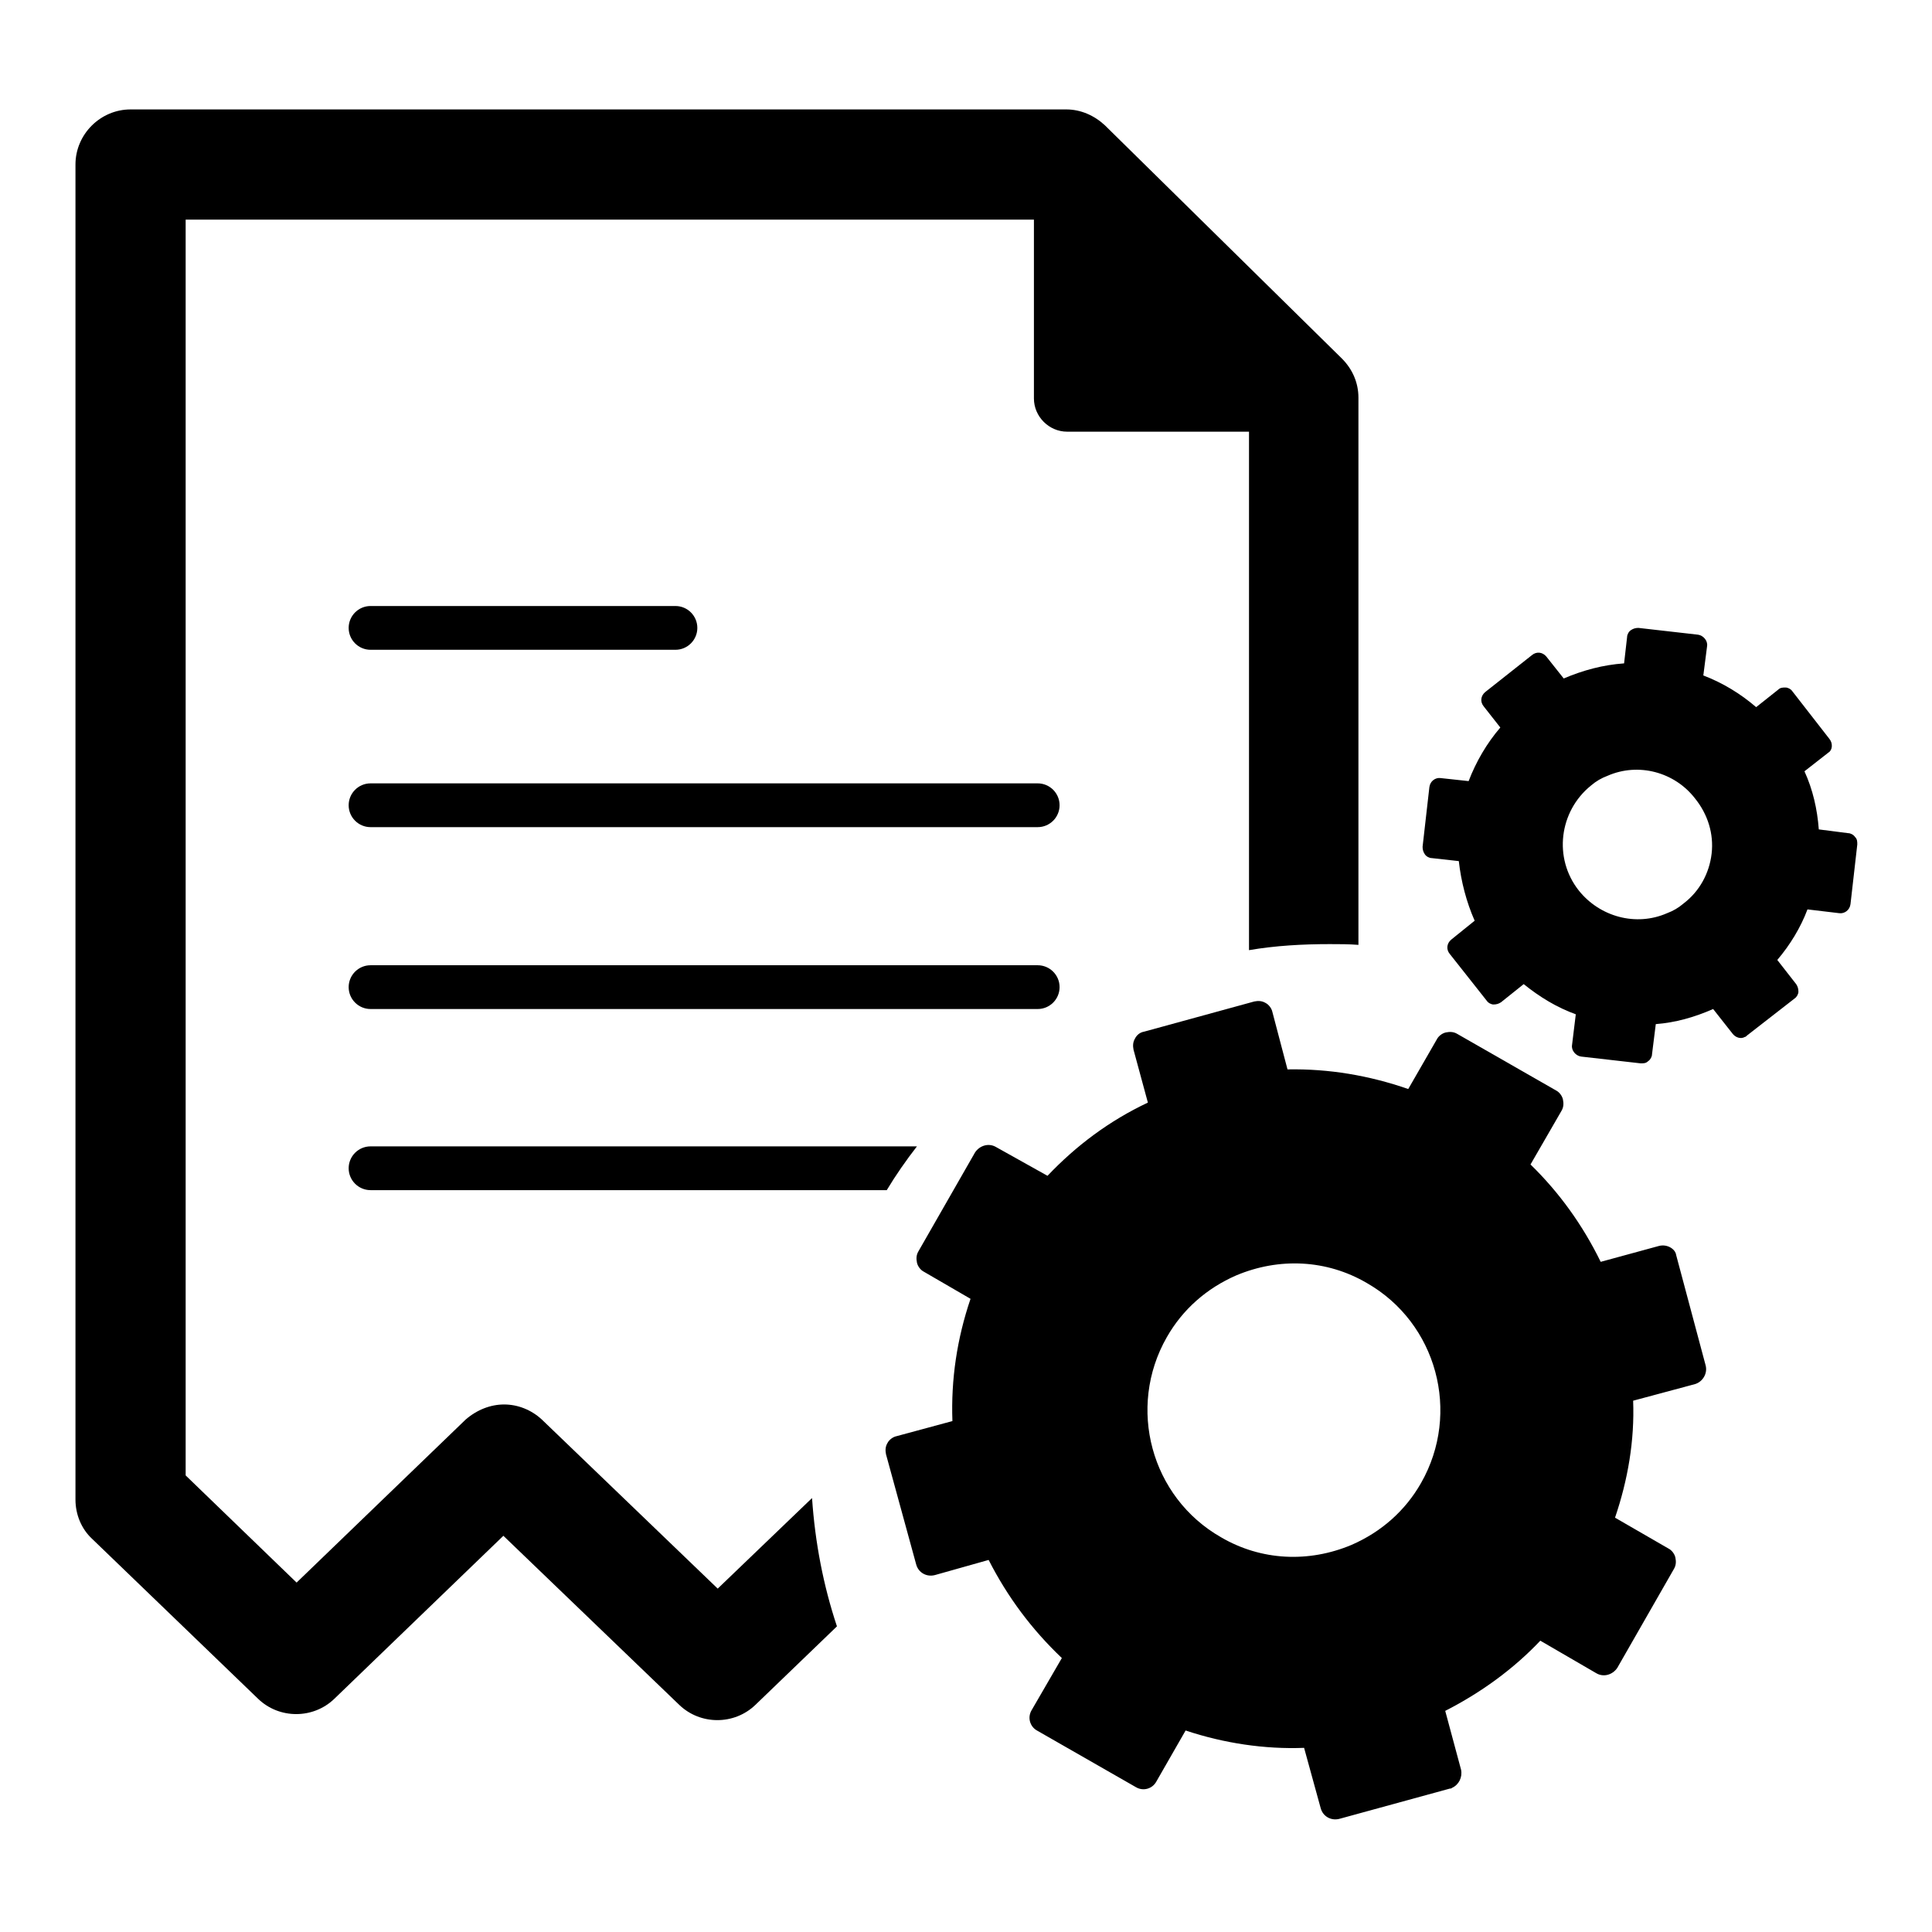
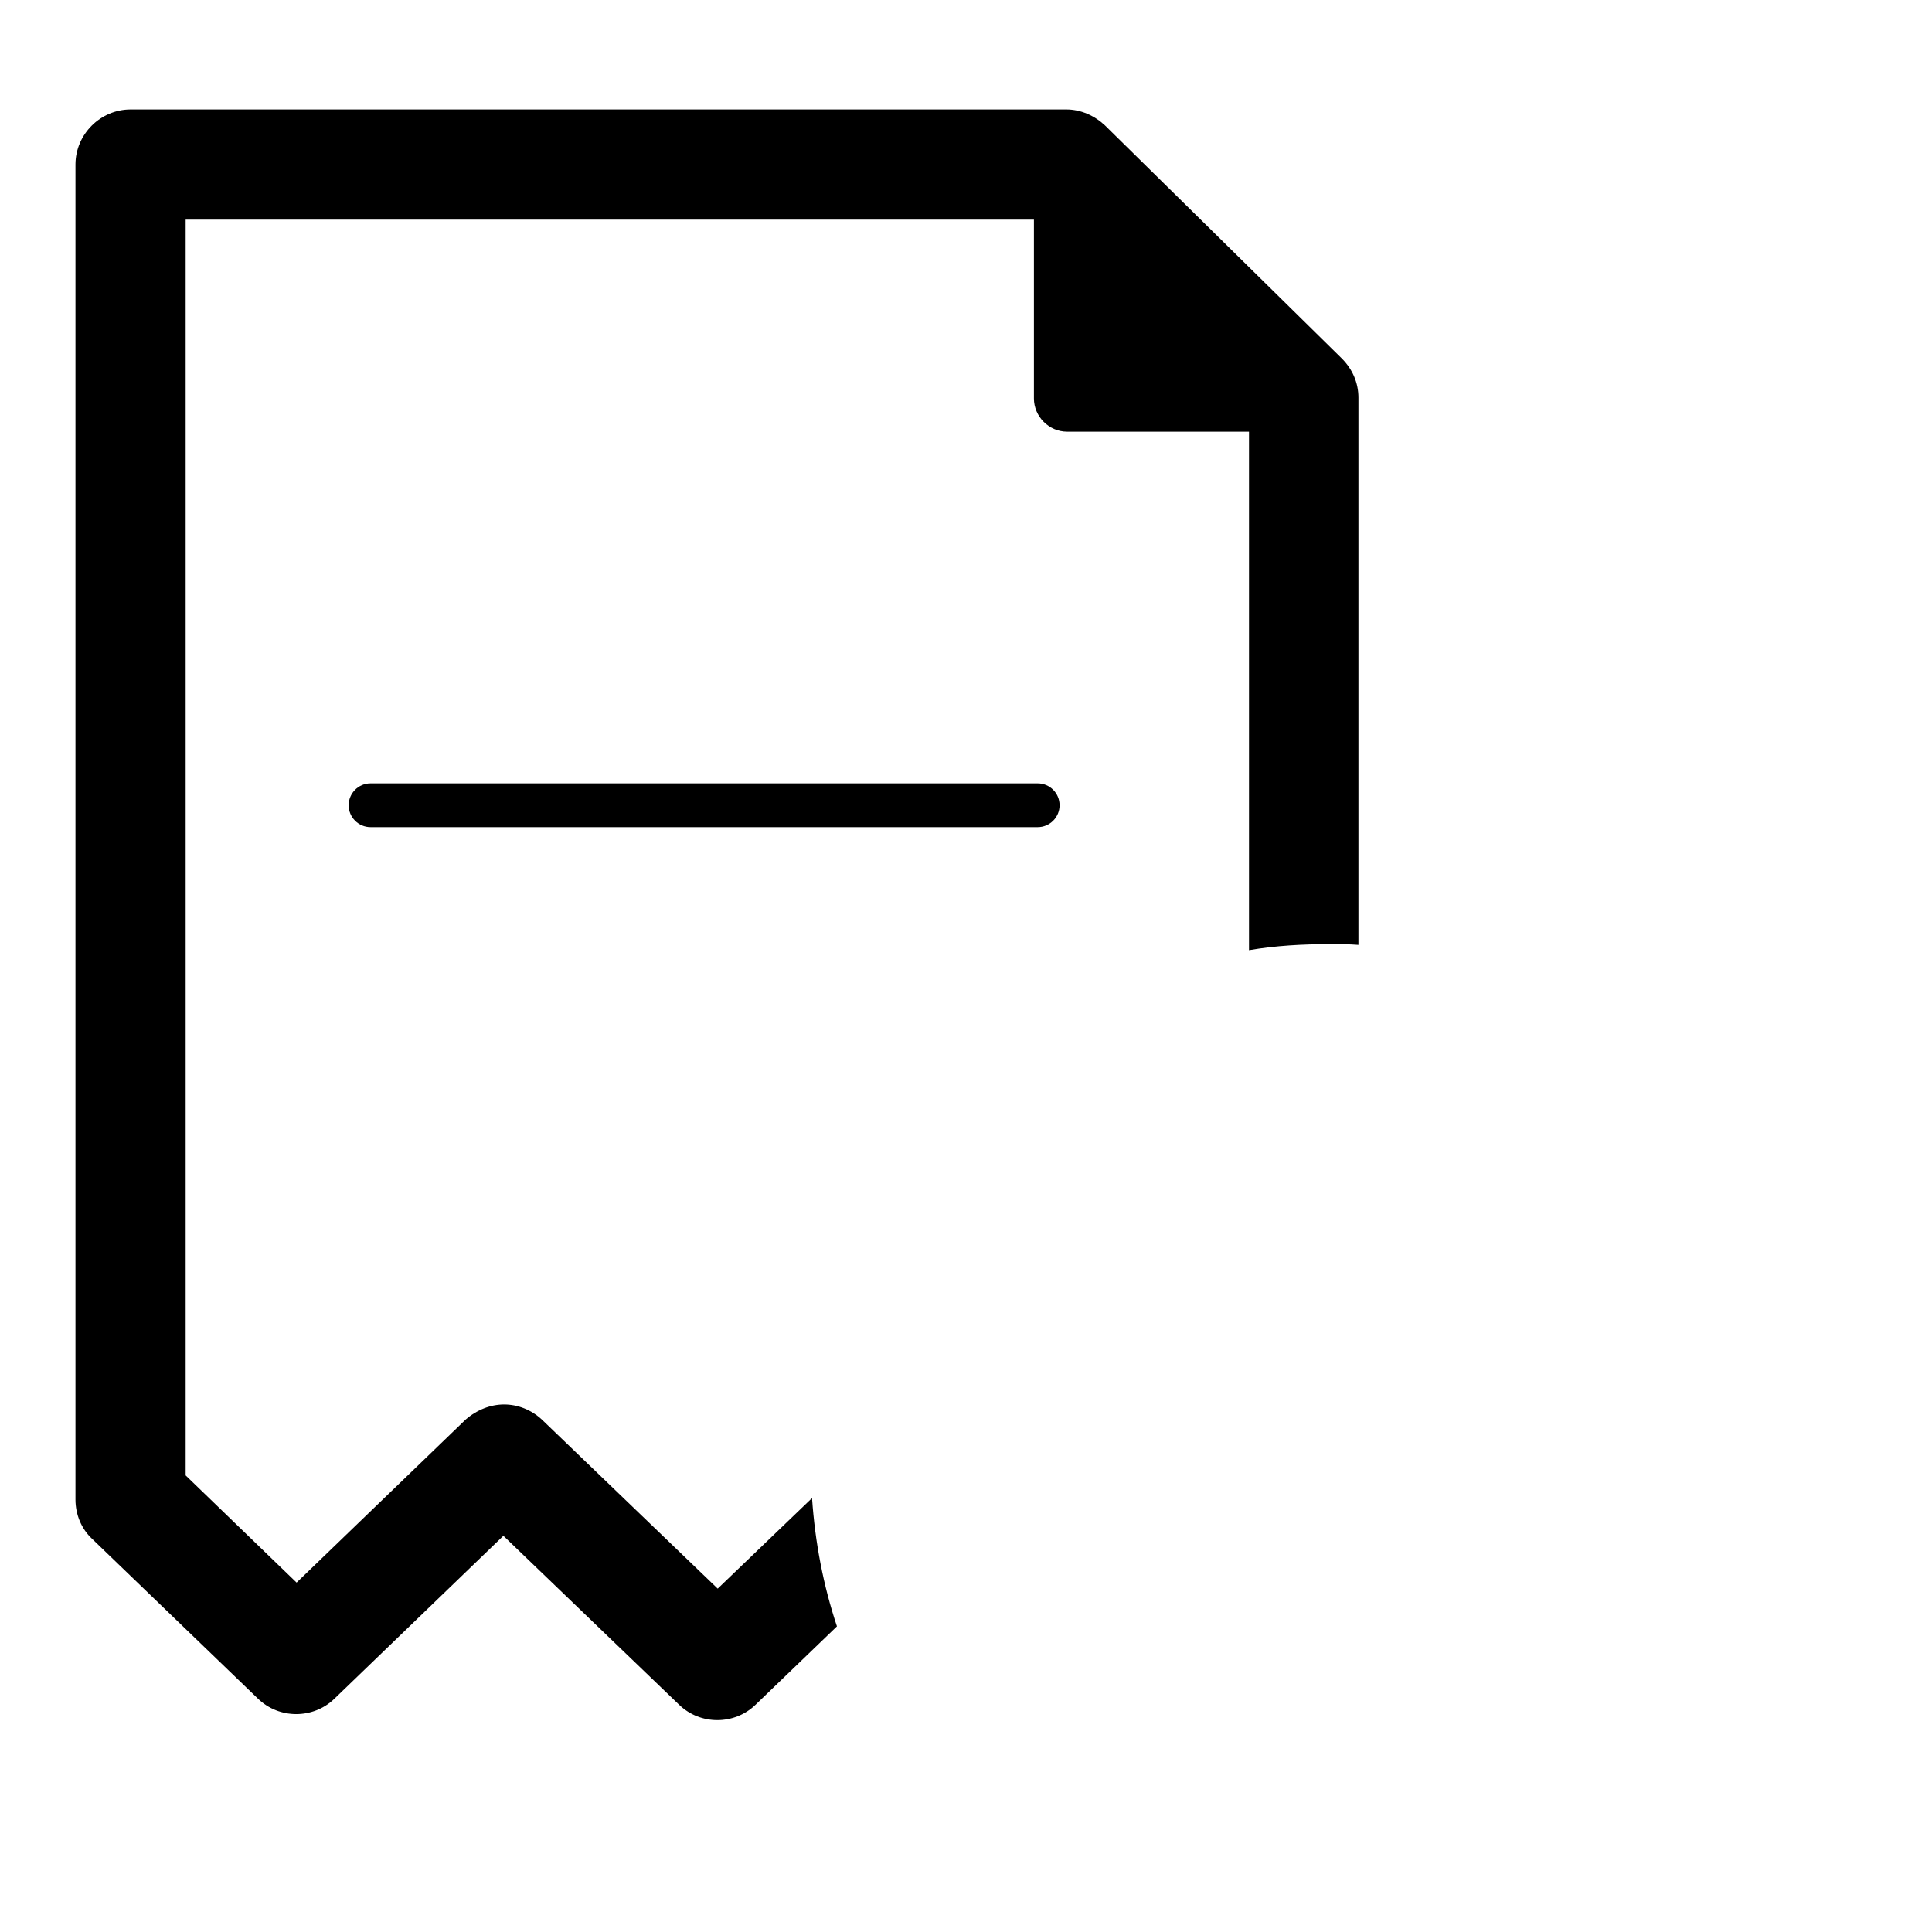
<svg xmlns="http://www.w3.org/2000/svg" version="1.1" x="0px" y="0px" viewBox="0 0 256 256" enable-background="new 0 0 256 256" xml:space="preserve">
  <g>
    <g>
-       <path fill="#000000" d="M219.8,165.1l-7.7,2.1c-2.4-4.9-5.5-9.2-9.3-12.9l4.1-7.1c0.3-0.5,0.3-1,0.2-1.5c-0.1-0.5-0.5-1-0.9-1.2l-13.1-7.5c-0.5-0.3-1-0.3-1.5-0.2s-1,0.5-1.2,0.9l-3.8,6.6c-5.2-1.8-10.5-2.7-16-2.6l-2-7.6c-0.1-0.5-0.5-1-0.9-1.2c-0.5-0.3-1-0.3-1.5-0.2l-14.6,4c-0.6,0.1-1,0.5-1.2,0.9c-0.3,0.5-0.3,1-0.2,1.5l1.9,7c-5.1,2.4-9.5,5.7-13.3,9.7L132,152c-1-0.6-2.2-0.2-2.8,0.7l-7.5,13.1c-0.3,0.5-0.3,1-0.2,1.5c0.1,0.5,0.5,1,0.9,1.2l6.2,3.6c-1.8,5.3-2.6,10.7-2.4,16.2l-7.4,2c-0.5,0.1-1,0.5-1.2,0.9c-0.3,0.5-0.3,1-0.2,1.5l4,14.6c0.3,1.1,1.4,1.7,2.5,1.4l7.1-2c2.5,4.9,5.7,9.2,9.7,13l-4,6.9c-0.6,1-0.2,2.2,0.7,2.7l13.1,7.5c1,0.6,2.2,0.2,2.7-0.7l3.9-6.8c5.1,1.7,10.5,2.5,15.7,2.3l2.2,8c0.3,1.1,1.4,1.7,2.5,1.4l14.6-4c0.1,0,0.2,0,0.3-0.1c0.9-0.4,1.4-1.4,1.2-2.4l-2.1-7.8c4.7-2.4,9-5.5,12.6-9.3l7.4,4.3c1,0.6,2.2,0.2,2.8-0.7l7.5-13.1c0.3-0.5,0.3-1,0.2-1.5s-0.5-1-0.9-1.2l-7.1-4.1c1.7-5,2.6-10.2,2.4-15.5l8.2-2.2c1-0.3,1.7-1.4,1.4-2.5l-3.9-14.6C222,165.5,220.9,164.8,219.8,165.1z M188.3,196.5c-2.1,3.7-5.3,6.5-9.2,8.2c-5.7,2.4-12,2.1-17.3-1c-9.3-5.3-12.5-17.2-7.2-26.5c2.1-3.7,5.3-6.5,9.2-8.2c5.7-2.4,12-2.1,17.3,1C190.4,175.3,193.6,187.2,188.3,196.5z" />
-       <path fill="#000000" d="M242.4,97.9l-4.9-6.3c-0.2-0.3-0.6-0.5-0.9-0.5c-0.4,0-0.7,0-1,0.3l-2.9,2.3c-2.1-1.8-4.4-3.2-7-4.2l0.5-3.9c0.1-0.7-0.5-1.4-1.2-1.5l-7.9-0.9c-0.4,0-0.7,0.1-1,0.3c-0.3,0.2-0.5,0.6-0.5,0.9l-0.4,3.5c-2.8,0.2-5.4,0.9-8,2l-2.3-2.9c-0.5-0.6-1.3-0.7-1.9-0.2l-6.2,4.9c-0.6,0.5-0.7,1.3-0.2,1.9l2.2,2.8c-1.8,2.1-3.2,4.5-4.2,7.1l-3.7-0.4c-0.7-0.1-1.4,0.4-1.5,1.2l-0.9,7.9c0,0.4,0.1,0.7,0.3,1s0.6,0.5,0.9,0.5l3.6,0.4c0.3,2.7,1,5.4,2.1,7.9l-3.1,2.5c-0.6,0.5-0.7,1.3-0.2,1.9l4.9,6.2c0.2,0.3,0.6,0.5,0.9,0.5c0.4,0,0.7-0.1,1-0.3l3-2.4c2.1,1.7,4.4,3.1,6.9,4l-0.5,4.1c-0.1,0.7,0.5,1.4,1.2,1.5l7.9,0.9c0.4,0,0.7,0,1-0.3c0.3-0.2,0.5-0.6,0.5-0.9l0.5-4c2.6-0.2,5.1-0.9,7.6-2l2.6,3.3c0.4,0.5,1.1,0.7,1.6,0.4c0.1,0,0.2-0.1,0.3-0.2l6.3-4.9c0.3-0.2,0.5-0.6,0.5-0.9c0-0.4-0.1-0.7-0.3-1l-2.5-3.2c1.7-2,3.1-4.3,4-6.7l4.2,0.5c0.7,0.1,1.4-0.4,1.5-1.2l0.9-7.9c0-0.4,0-0.7-0.3-1c-0.2-0.3-0.6-0.5-0.9-0.5l-3.9-0.5c-0.2-2.7-0.8-5.3-1.9-7.7l3.2-2.5C242.8,99.4,242.9,98.5,242.4,97.9z M226.8,113.1c-0.3,2.6-1.6,5-3.7,6.6c-0.7,0.6-1.4,1-2.2,1.3c-4.1,1.8-8.9,0.5-11.7-3c-3.4-4.3-2.6-10.5,1.6-13.9c0.7-0.6,1.4-1,2.2-1.3c4.1-1.8,8.9-0.5,11.6,3C226.3,107.9,227.1,110.5,226.8,113.1z" />
-       <path fill="#000000" d="M46.2,154.8c0,1.6,1.3,2.9,2.9,2.9h68.4c1.2-2,2.6-4,4-5.8H49.1C47.5,151.9,46.2,153.2,46.2,154.8z" />
-       <path fill="#000000" d="M137.5,127.9H49.1c-1.6,0-2.9,1.3-2.9,2.9c0,1.6,1.3,2.9,2.9,2.9h88.4c1.6,0,2.9-1.3,2.9-2.9C140.4,129.2,139.1,127.9,137.5,127.9z" />
      <path fill="#000000" d="M137.5,103.8H49.1c-1.6,0-2.9,1.3-2.9,2.9s1.3,2.9,2.9,2.9h88.4c1.6,0,2.9-1.3,2.9-2.9S139.1,103.8,137.5,103.8z" />
-       <path fill="#000000" d="M49.1,86.1h40.4c1.6,0,2.9-1.3,2.9-2.9s-1.3-2.9-2.9-2.9H49.1c-1.6,0-2.9,1.3-2.9,2.9S47.5,86.1,49.1,86.1z" />
      <path fill="#000000" d="M177.8,47.5l-31.4-30.9c-1.4-1.3-3.2-2.1-5.1-2.1H17.3c-4,0-7.3,3.3-7.3,7.3v176.9c0,2,0.8,3.9,2.2,5.2l22,21.2c2.8,2.7,7.3,2.7,10.1,0l22.4-21.6L90,225.9c2.8,2.7,7.3,2.7,10.1,0l10.8-10.4c-1.8-5.4-2.9-11.1-3.3-17l-12.5,12l-23.3-22.4c-1.4-1.3-3.2-2-5-2c-1.8,0-3.6,0.7-5.1,2l-22.4,21.6l-14.7-14.2V29.1H137v23.7c0,2.4,2,4.4,4.4,4.4h24.1v68.7c3.5-0.6,7.1-0.8,10.7-0.8c1.3,0,2.5,0,3.8,0.1V52.7C180,50.7,179.2,48.9,177.8,47.5z" />
    </g>
  </g>
</svg>